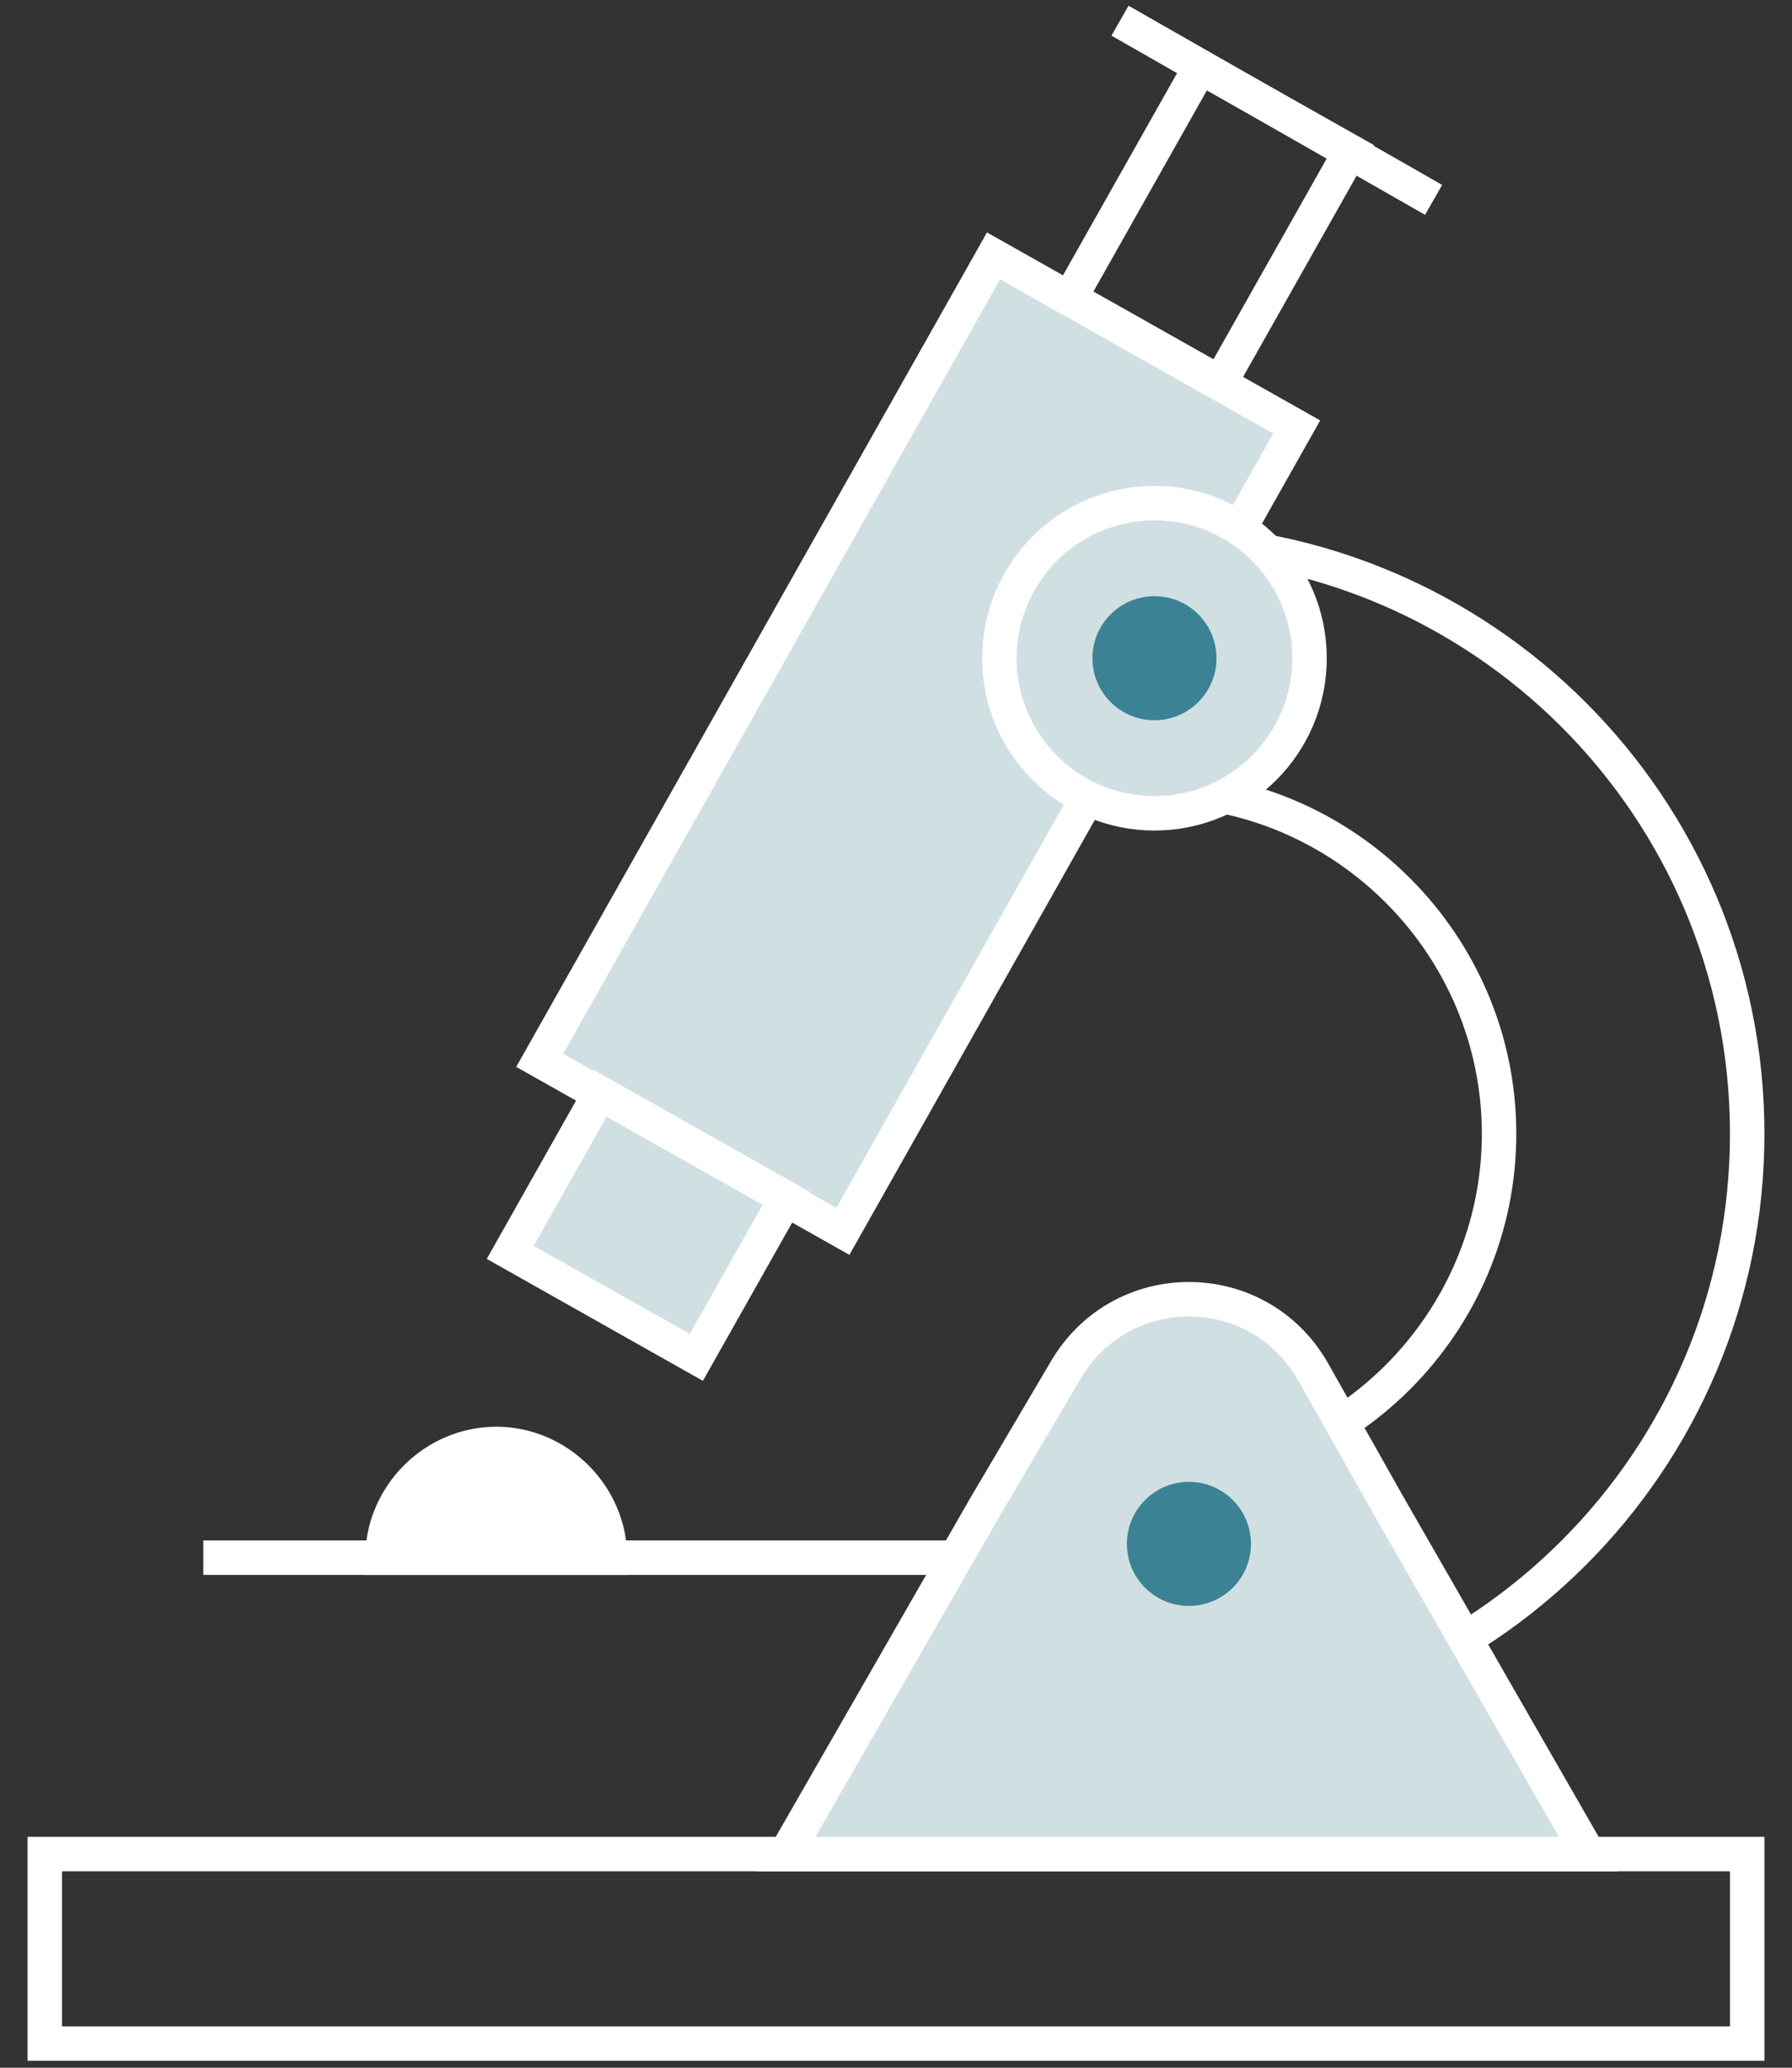
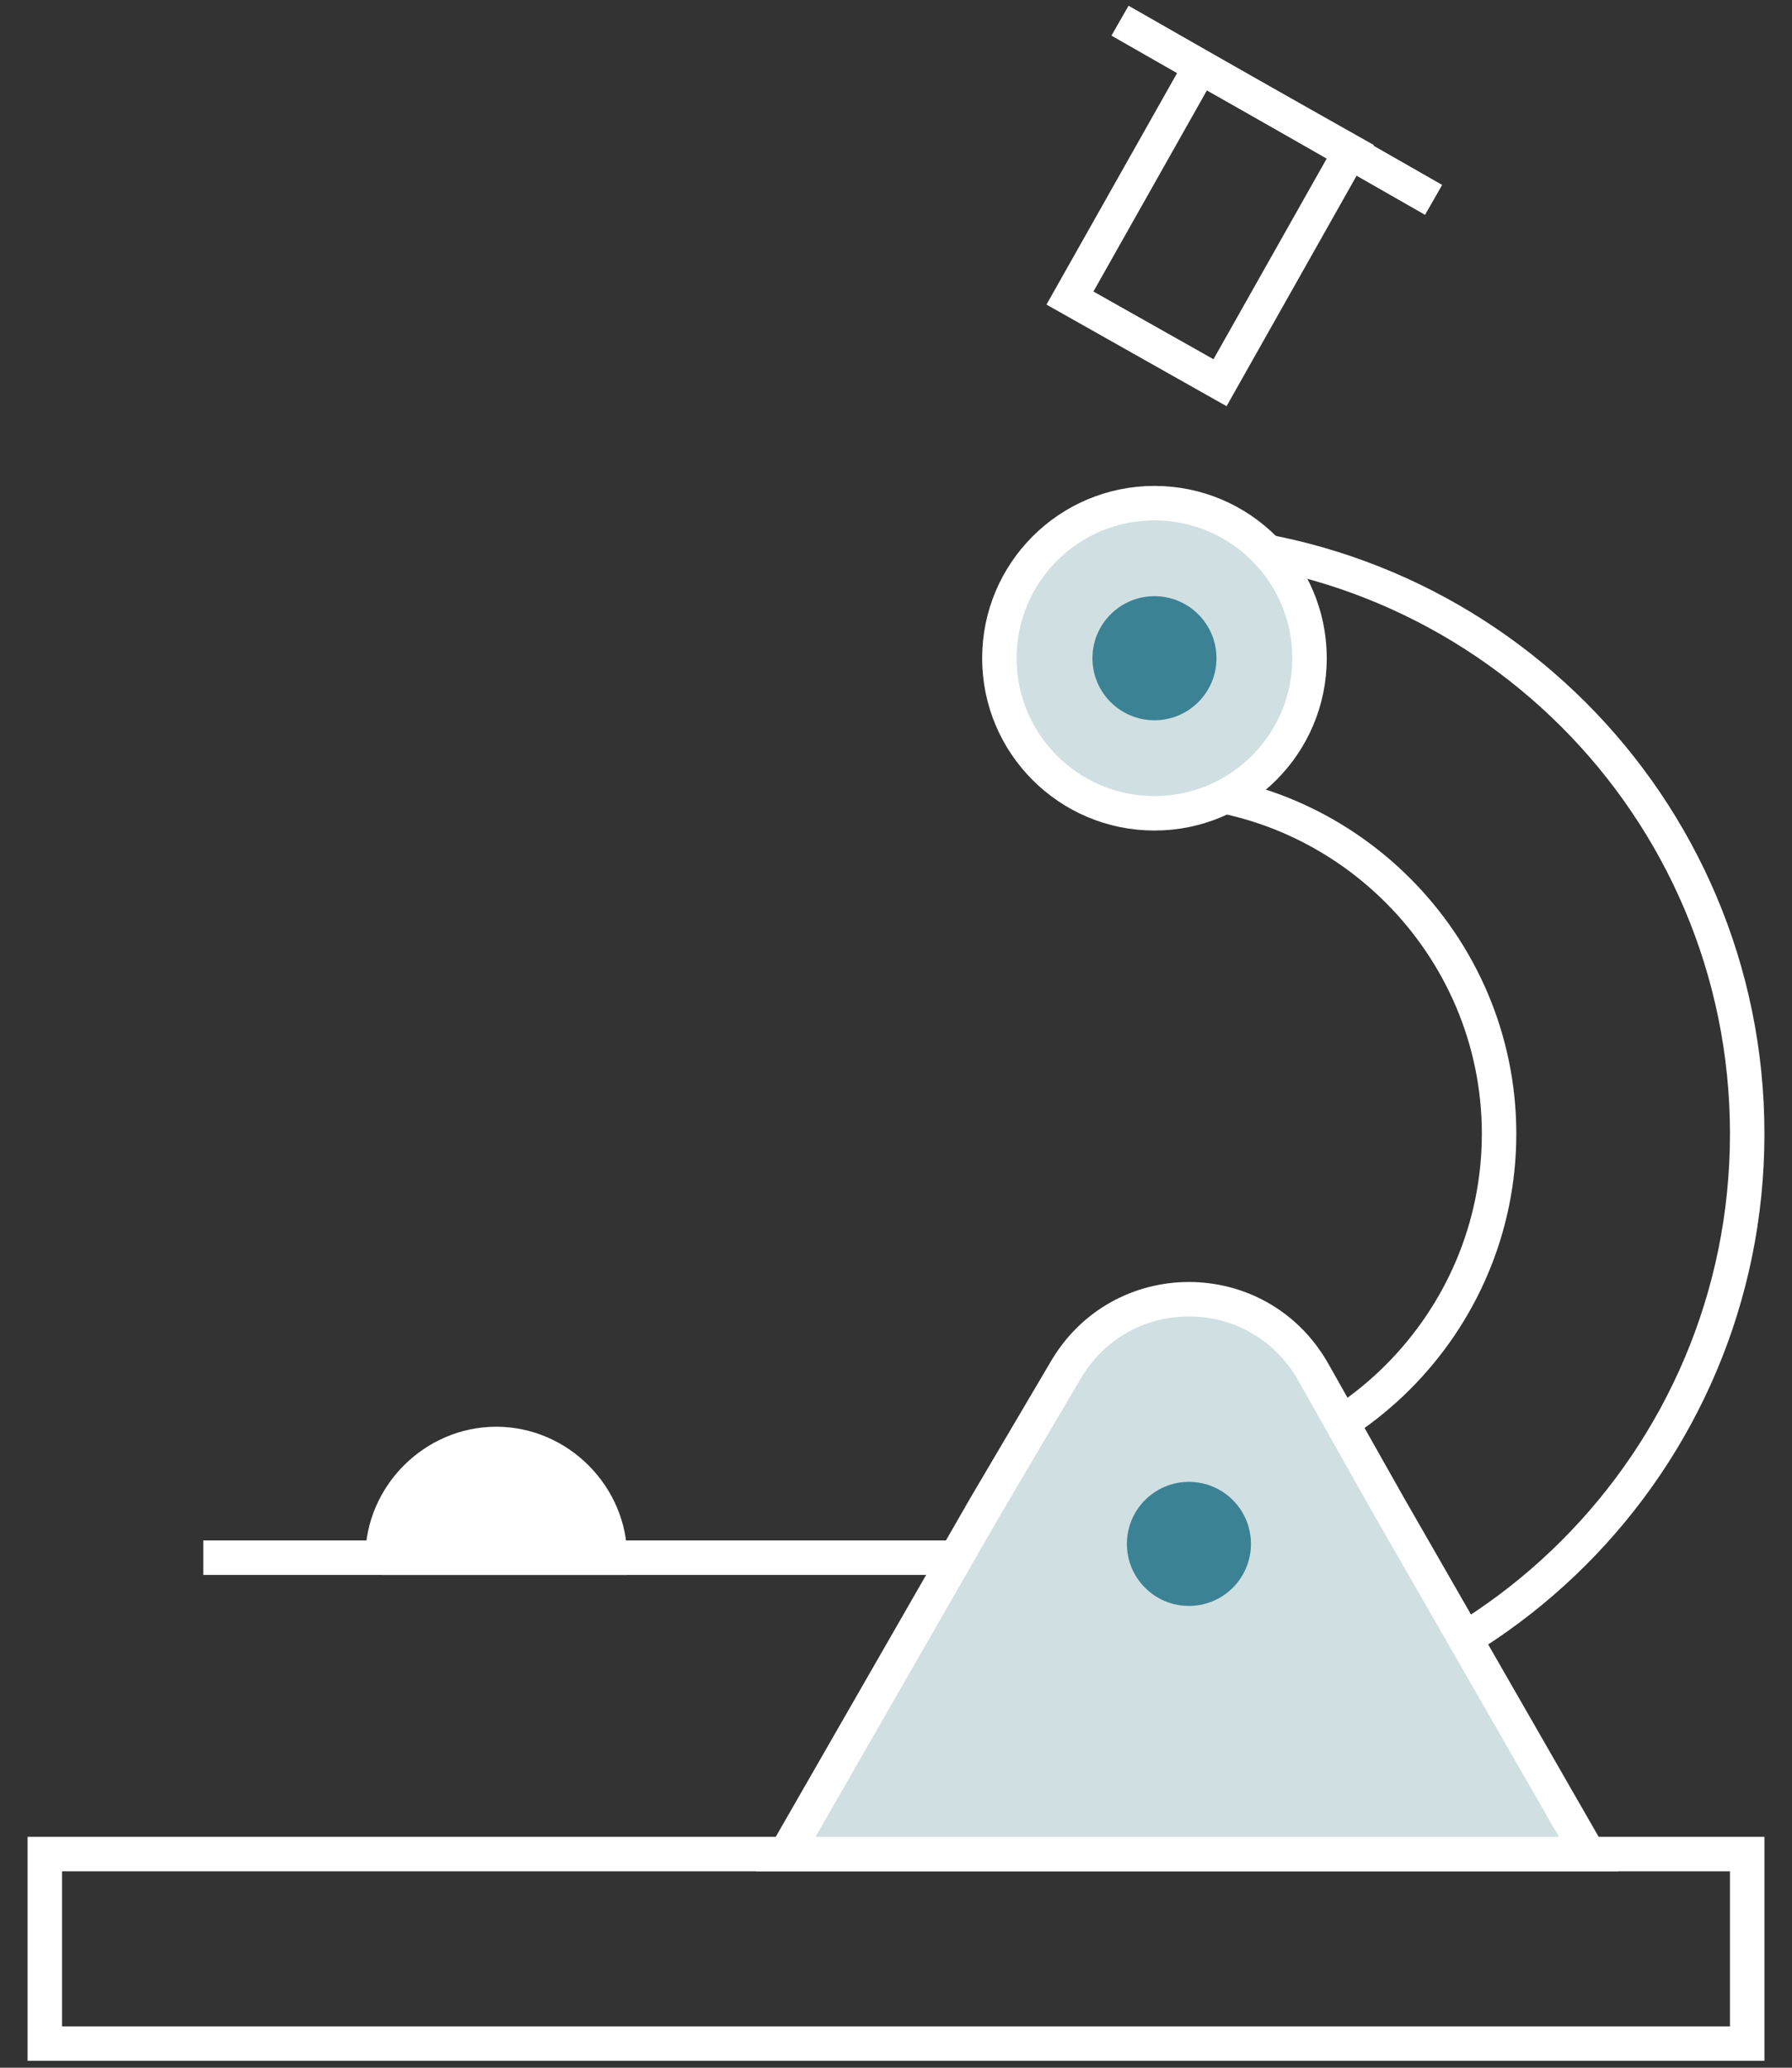
<svg xmlns="http://www.w3.org/2000/svg" width="52px" height="60px" viewBox="0 0 52 60" version="1.1">
  <rect x="0" y="0" width="52" height="60" fill="#333333" stroke="none" />
  <title>Research Material Management-Invert</title>
  <desc>Created with Sketch.</desc>
  <g id="Page-1" stroke="none" stroke-width="1" fill="none" fill-rule="evenodd">
    <g id="Research-Material-Management-Invert" transform="translate(1, 0)">
      <g id="Group" stroke="#FFFFFF">
        <path d="M32.5,15.7 L32.5,22.9 C38,22.9 42.5,27.4 42.5,32.9 C42.5,38.4 38,42.9 32.5,42.9 L32.5,50.1 C42,50.1 49.7,42.4 49.7,32.9 C49.7,23.4 42,15.7 32.5,15.7 Z" id="Path" />
        <polygon id="Path" points="0.3 53.8 49.7 53.8 49.7 59.3 0.3 59.3" />
        <path d="M29.9,39.8 C31.5,37 35.5,37 37.1,39.8 L39.3,43.7 L45.1,53.8 L33.5,53.8 L21.8,53.8 L27.6,43.7 L29.9,39.8 Z" id="Path" fill="#D0DFE2" fill-rule="nonzero" />
-         <polygon id="Path" stroke-width="1" fill="#D0DFE2" fill-rule="nonzero" transform="translate(25.644, 21.578) rotate(29.431) translate(-25.644, -21.578) " points="20.594 8.178 30.695 8.178 30.695 34.979 20.594 34.979" />
        <polygon id="Path" stroke-width="1" transform="translate(34.117, 6.524) rotate(29.431) translate(-34.117, -6.524) " points="31.617 2.674 36.617 2.674 36.617 10.374 31.617 10.374" />
-         <polygon id="Path" stroke-width="1" fill="#D0DFE2" fill-rule="nonzero" transform="translate(17.809, 35.556) rotate(29.431) translate(-17.809, -35.556) " points="14.708 32.905 20.909 32.905 20.909 38.206 14.708 38.206" />
        <line x1="31.5" y1="0.6" x2="40.6" y2="5.8" id="Path" fill="#D0DFE2" fill-rule="nonzero" />
        <circle id="Oval" fill="#D0DFE2" fill-rule="nonzero" cx="32.5" cy="19.1" r="4.5" />
        <line x1="26.8" y1="45.2" x2="4.9" y2="45.2" id="Path" fill="#D0DFE2" fill-rule="nonzero" />
-         <path d="M10.1,45.2 C10.1,43.4 11.6,41.9 13.4,41.9 C15.2,41.9 16.7,43.4 16.7,45.2 L10.1,45.2 Z" id="Path" fill="#FFFFFF" fill-rule="nonzero" />
+         <path d="M10.1,45.2 C10.1,43.4 11.6,41.9 13.4,41.9 C15.2,41.9 16.7,43.4 16.7,45.2 L10.1,45.2 " id="Path" fill="#FFFFFF" fill-rule="nonzero" />
      </g>
      <circle id="Oval" fill="#3C8295" fill-rule="nonzero" cx="33.5" cy="44.8" r="1.8" />
      <circle id="Oval" fill="#3C8295" fill-rule="nonzero" cx="32.5" cy="19.1" r="1.8" />
    </g>
  </g>
</svg>